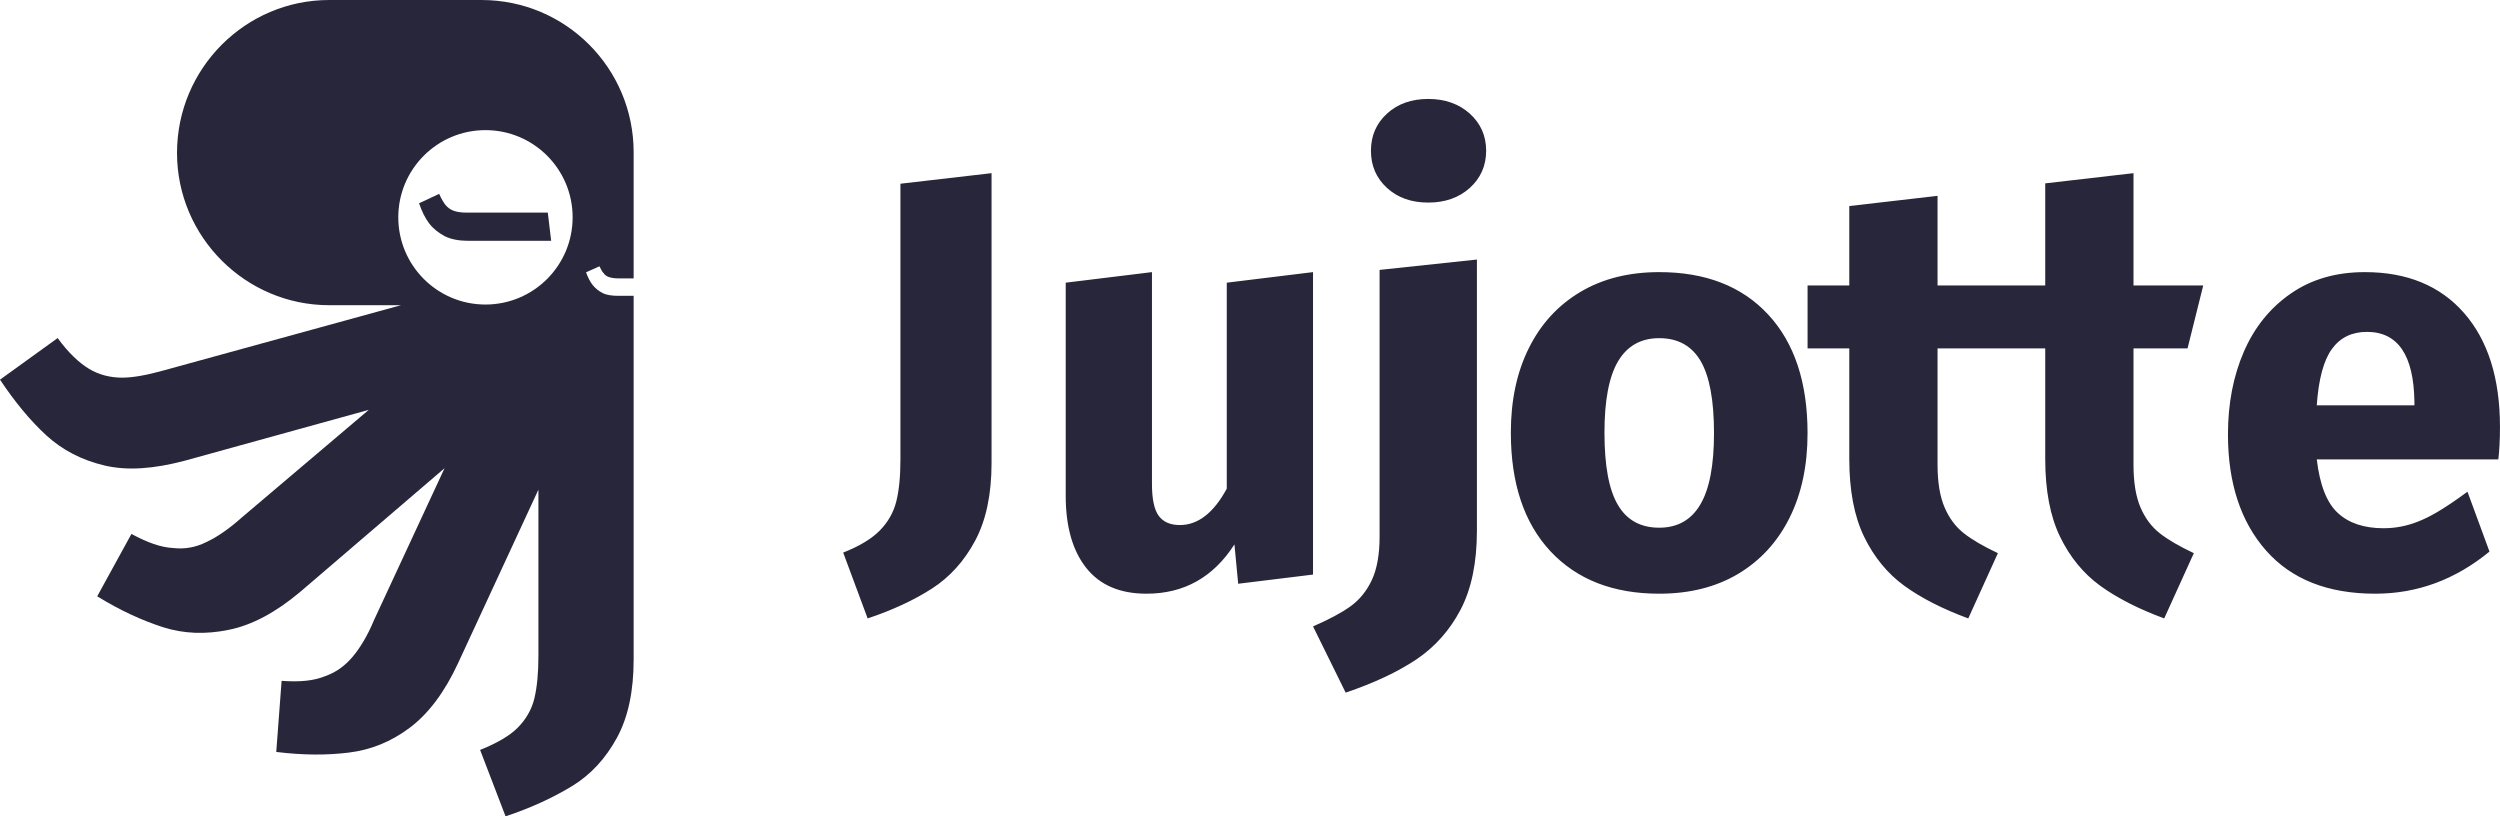
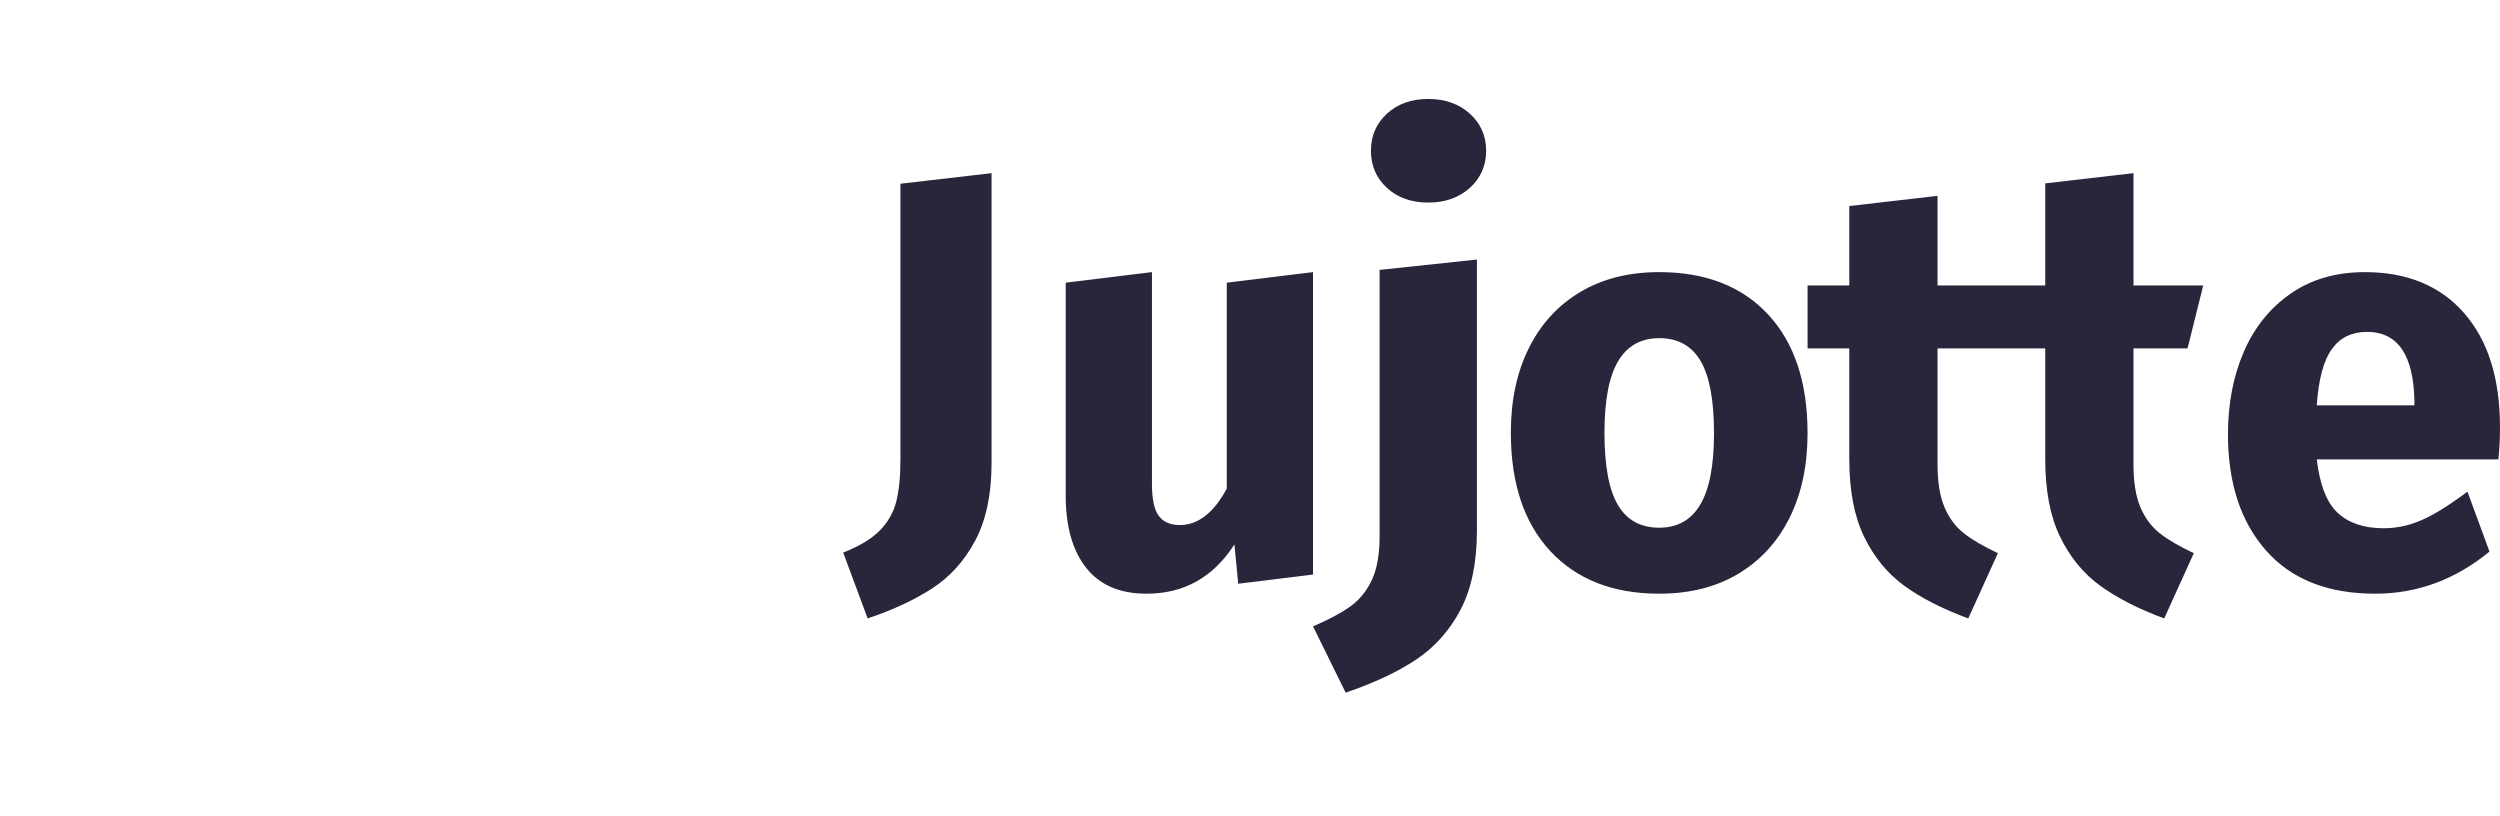
<svg xmlns="http://www.w3.org/2000/svg" width="98" height="32" viewBox="0 0 98 32" fill="none">
  <path d="M57.895 20.807C57.895 22.056 57.679 23.088 57.255 23.899C56.827 24.712 56.247 25.363 55.515 25.854C54.782 26.341 53.862 26.775 52.75 27.151L51.471 24.555C52.099 24.283 52.589 24.02 52.944 23.765C53.297 23.509 53.575 23.166 53.776 22.737C53.977 22.309 54.08 21.739 54.08 21.033V10.58L57.895 10.174V20.807ZM38.869 18.146C38.869 19.376 38.655 20.393 38.227 21.193C37.798 21.995 37.233 22.623 36.527 23.075C35.824 23.527 34.985 23.917 34.012 24.242L33.053 21.662C33.69 21.41 34.171 21.12 34.491 20.793C34.809 20.468 35.026 20.089 35.134 19.659C35.242 19.228 35.297 18.68 35.297 18.011V7.202L38.869 6.788V18.146ZM83.633 11.19H86.367L85.752 13.656H83.633V18.211C83.633 18.909 83.725 19.467 83.907 19.891C84.09 20.314 84.34 20.651 84.662 20.903C84.982 21.156 85.43 21.415 85.998 21.684L84.837 24.242C83.83 23.871 82.995 23.444 82.33 22.963C81.665 22.479 81.14 21.837 80.753 21.037C80.365 20.237 80.173 19.219 80.173 17.987V13.656H75.952V18.211C75.952 18.909 76.045 19.467 76.228 19.891C76.41 20.314 76.66 20.651 76.982 20.903C77.302 21.156 77.749 21.415 78.317 21.684L77.156 24.242C76.149 23.871 75.314 23.444 74.649 22.963C73.985 22.479 73.46 21.837 73.072 21.037C72.684 20.237 72.492 19.219 72.492 17.987V13.656H70.857V11.19H72.492V8.077L75.952 7.677V11.19H80.173V7.188L83.633 6.788V11.19ZM51.47 22.523L48.537 22.883L48.39 21.341C47.562 22.63 46.413 23.273 44.942 23.273C43.903 23.273 43.115 22.937 42.58 22.261C42.045 21.586 41.776 20.643 41.776 19.433V11.081L45.157 10.667V18.971C45.157 19.57 45.248 19.988 45.426 20.226C45.604 20.464 45.879 20.582 46.249 20.582C46.962 20.582 47.576 20.105 48.089 19.156V11.081L51.47 10.667V22.523ZM65.041 10.667C66.859 10.667 68.284 11.221 69.312 12.33C70.341 13.438 70.856 14.988 70.856 16.981C70.856 18.246 70.622 19.351 70.152 20.295C69.681 21.24 69.011 21.971 68.14 22.493C67.266 23.014 66.233 23.273 65.041 23.273C63.236 23.273 61.816 22.719 60.779 21.611C59.745 20.502 59.225 18.952 59.225 16.959C59.225 15.695 59.459 14.591 59.931 13.646C60.4 12.702 61.07 11.969 61.943 11.449C62.814 10.928 63.847 10.667 65.041 10.667ZM92.7 10.667C94.357 10.667 95.656 11.201 96.594 12.273C97.529 13.345 97.999 14.831 97.999 16.737C97.999 17.228 97.977 17.65 97.935 18.008H90.818C90.934 19.004 91.207 19.705 91.639 20.105C92.072 20.507 92.67 20.707 93.436 20.707C93.895 20.707 94.343 20.622 94.776 20.45C95.208 20.281 95.718 20.015 96.725 19.275L97.588 21.622C96.247 22.723 94.754 23.273 93.109 23.273C91.25 23.273 89.823 22.709 88.827 21.578C87.833 20.448 87.336 18.931 87.336 17.025C87.336 15.822 87.545 14.739 87.962 13.78C88.379 12.821 88.994 12.063 89.802 11.505C90.608 10.947 91.574 10.667 92.7 10.667ZM65.042 13.256C64.326 13.256 63.789 13.557 63.431 14.158C63.072 14.76 62.895 15.695 62.895 16.959C62.895 18.255 63.069 19.199 63.421 19.792C63.77 20.388 64.311 20.686 65.042 20.686C65.756 20.686 66.295 20.383 66.65 19.781C67.009 19.18 67.189 18.246 67.189 16.981C67.189 15.688 67.013 14.744 66.663 14.148C66.311 13.553 65.77 13.256 65.042 13.256ZM92.784 13.01C92.193 13.01 91.735 13.233 91.411 13.68C91.087 14.125 90.888 14.863 90.817 15.889H94.645V15.732C94.615 13.919 93.996 13.01 92.784 13.01ZM55.986 3.879C56.646 3.879 57.189 4.072 57.616 4.454C58.041 4.839 58.257 5.323 58.257 5.91C58.257 6.496 58.041 6.982 57.616 7.367C57.189 7.75 56.646 7.941 55.986 7.941C55.326 7.941 54.789 7.75 54.37 7.367C53.95 6.982 53.741 6.496 53.741 5.91C53.741 5.323 53.95 4.839 54.37 4.454C54.789 4.072 55.326 3.879 55.986 3.879Z" fill="#28263B" />
-   <path d="M21.606 9.44H18.373C18.005 9.44 17.689 9.387 17.427 9.256C17.19 9.124 16.98 8.966 16.822 8.756C16.664 8.546 16.533 8.283 16.428 7.967L17.216 7.599C17.295 7.783 17.374 7.915 17.453 8.02C17.532 8.125 17.637 8.204 17.768 8.256C17.9 8.309 18.084 8.335 18.294 8.335H21.474L21.606 9.44Z" fill="#28263B" />
-   <path fill-rule="evenodd" clip-rule="evenodd" d="M24.839 10.912V5.969C24.839 2.682 22.184 0 18.872 0H12.906C9.62 0 6.939 2.682 6.939 5.995C6.939 9.282 9.62 11.964 12.906 11.964H15.718L6.44 14.514C5.783 14.698 5.231 14.804 4.784 14.804C4.337 14.804 3.89 14.698 3.496 14.462C3.102 14.225 2.681 13.831 2.26 13.252L0 14.883C0.578 15.75 1.183 16.486 1.814 17.065C2.444 17.643 3.207 18.038 4.1 18.248C4.994 18.459 6.019 18.38 7.228 18.064L14.456 16.066L9.462 20.299C8.963 20.746 8.49 21.062 8.096 21.246C7.675 21.456 7.254 21.535 6.781 21.482C6.308 21.456 5.783 21.272 5.152 20.93L3.811 23.375C4.705 23.928 5.572 24.322 6.387 24.585C7.202 24.848 8.069 24.874 8.963 24.69C9.883 24.506 10.803 24.007 11.749 23.218L17.427 18.353L14.667 24.296C14.404 24.927 14.115 25.4 13.826 25.742C13.537 26.084 13.195 26.347 12.748 26.505C12.301 26.689 11.749 26.741 11.039 26.689L10.829 29.476C11.88 29.607 12.827 29.607 13.668 29.502C14.535 29.397 15.324 29.081 16.06 28.529C16.796 27.977 17.427 27.136 17.952 26.005L21.106 19.195V25.716C21.106 26.373 21.054 26.925 20.949 27.372C20.843 27.819 20.607 28.214 20.291 28.529C19.976 28.845 19.477 29.134 18.82 29.397L19.818 32C20.843 31.658 21.685 31.264 22.421 30.817C23.157 30.37 23.735 29.739 24.182 28.924C24.628 28.108 24.839 27.083 24.839 25.847V11.596H24.234C23.998 11.596 23.787 11.569 23.63 11.491C23.472 11.412 23.34 11.306 23.235 11.175C23.13 11.044 23.051 10.886 22.973 10.675L23.498 10.439C23.551 10.544 23.603 10.649 23.656 10.702C23.709 10.781 23.787 10.833 23.866 10.86C23.945 10.886 24.076 10.912 24.208 10.912H24.839ZM22.447 8.519C22.447 10.407 20.917 11.938 19.03 11.938C17.143 11.938 15.613 10.407 15.613 8.519C15.613 6.631 17.143 5.101 19.03 5.101C20.917 5.101 22.447 6.631 22.447 8.519Z" fill="#28263B" />
</svg>